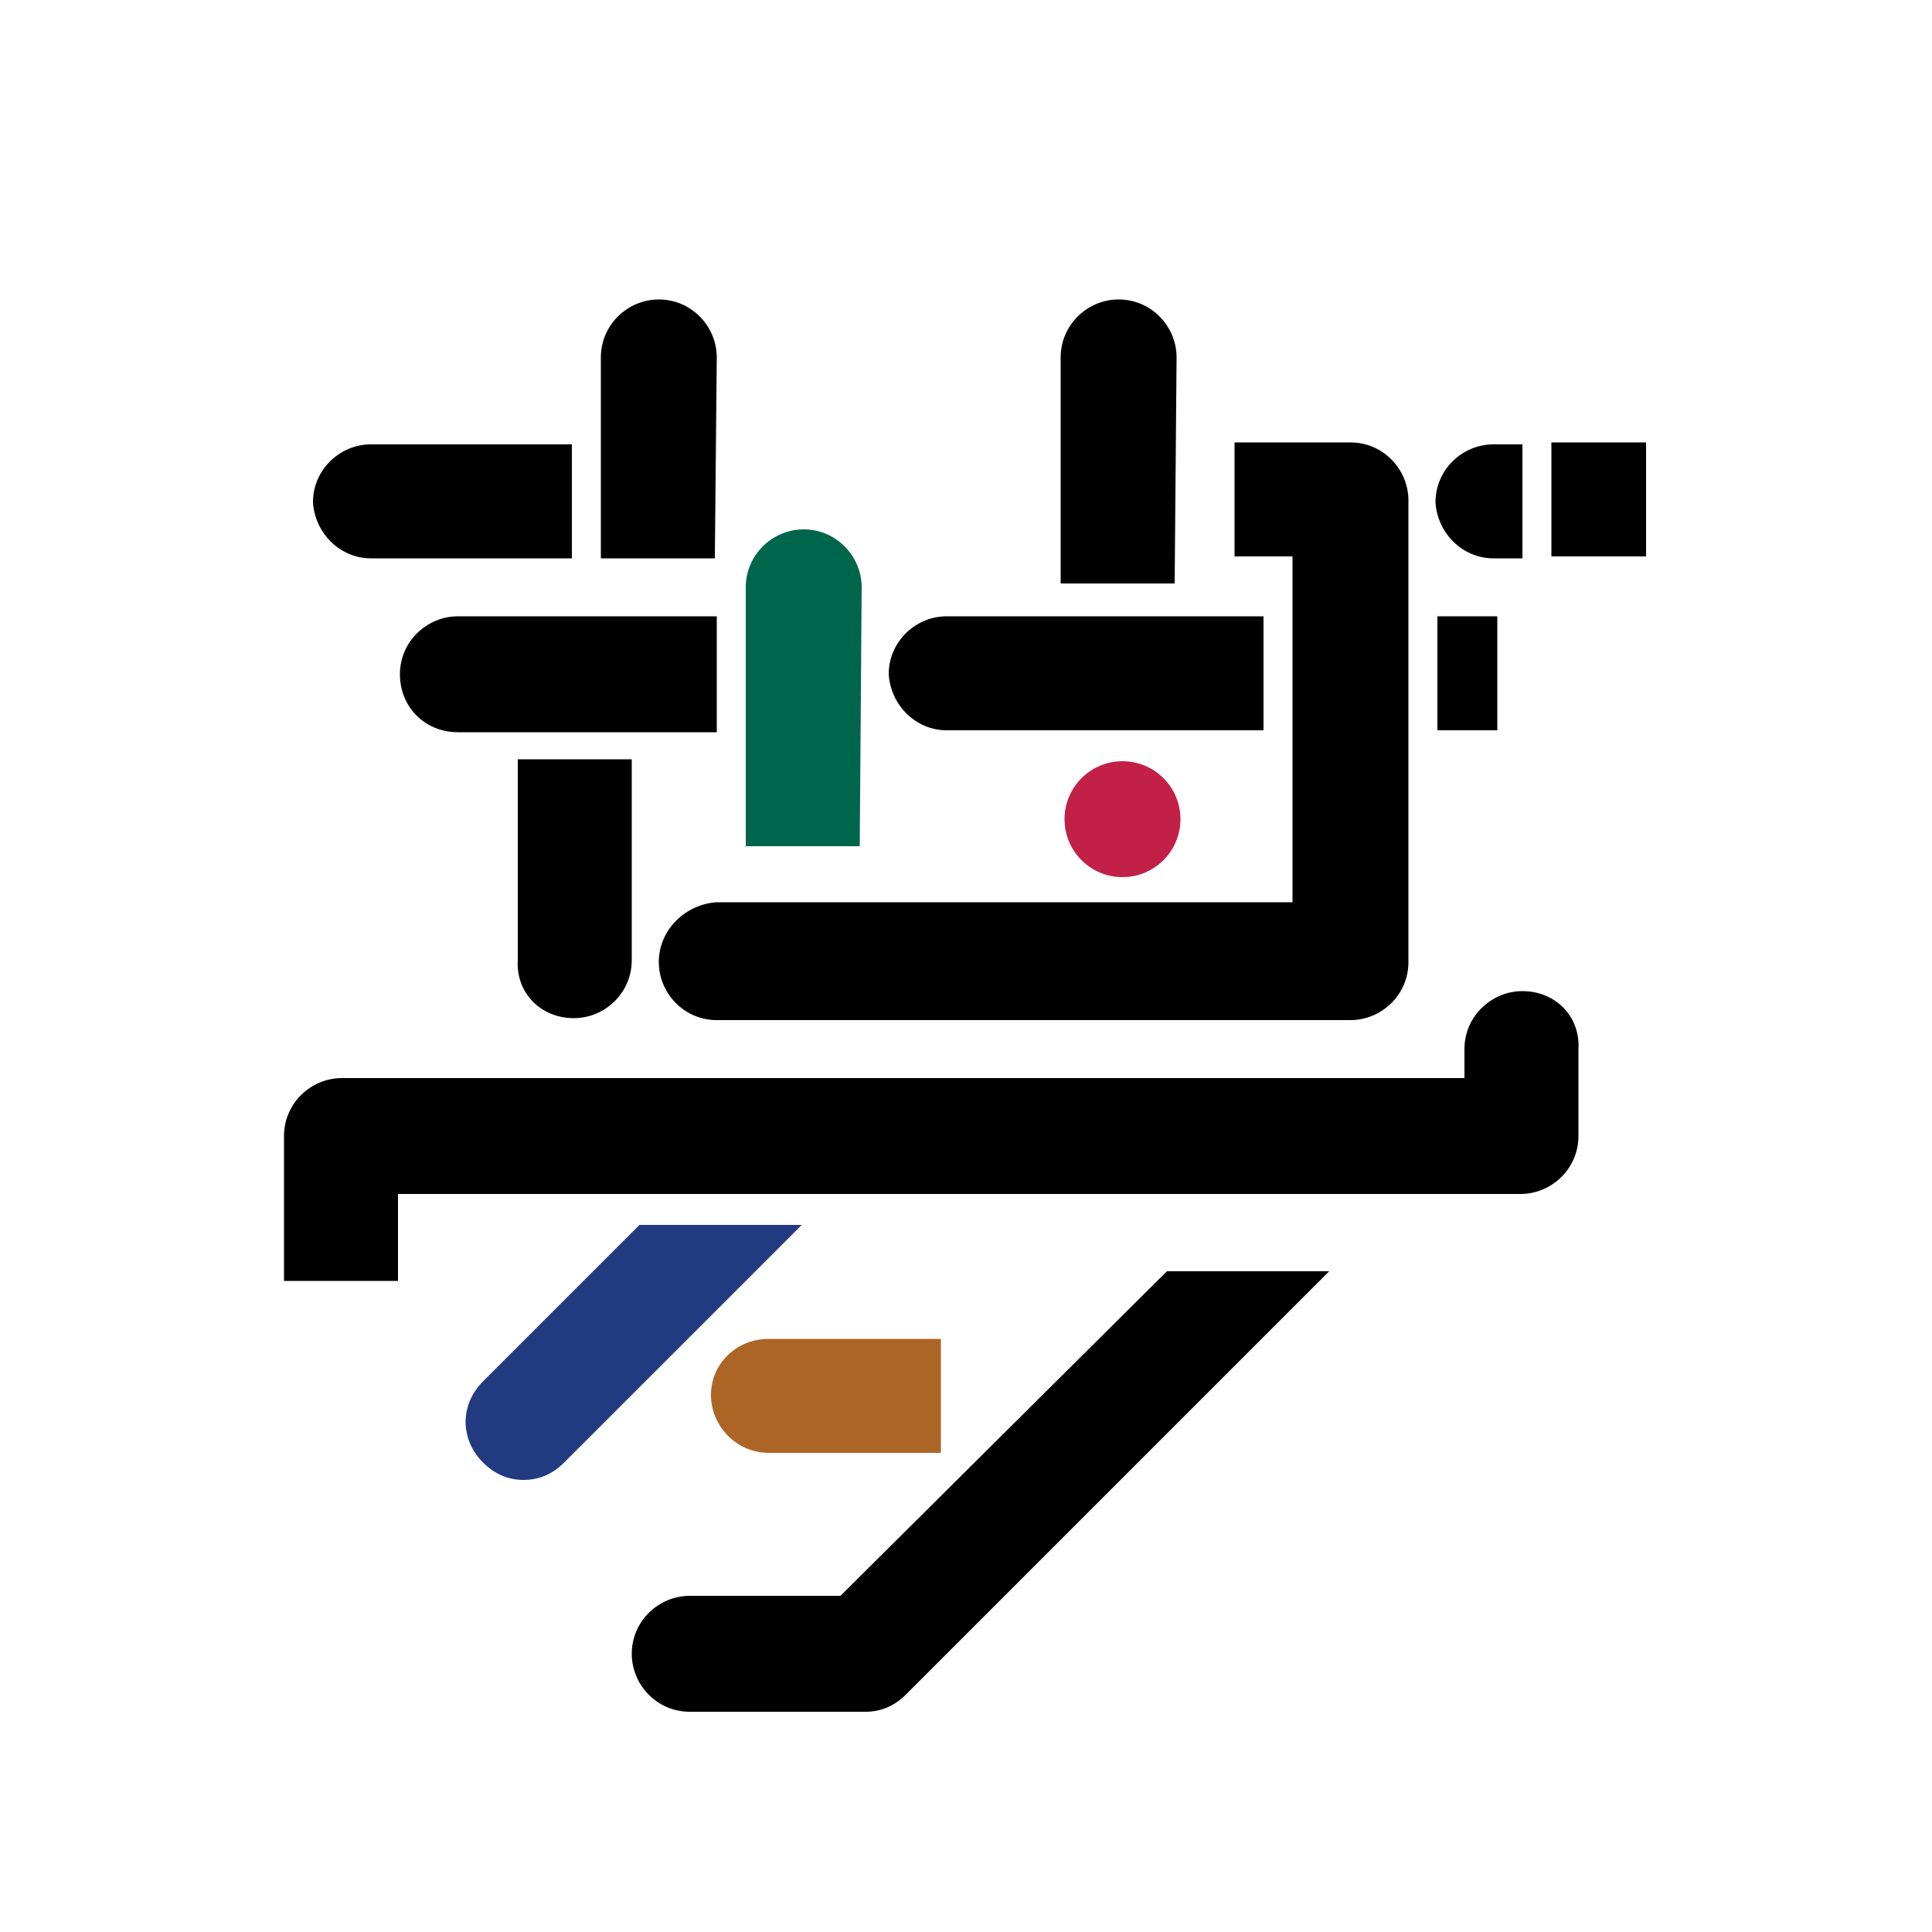
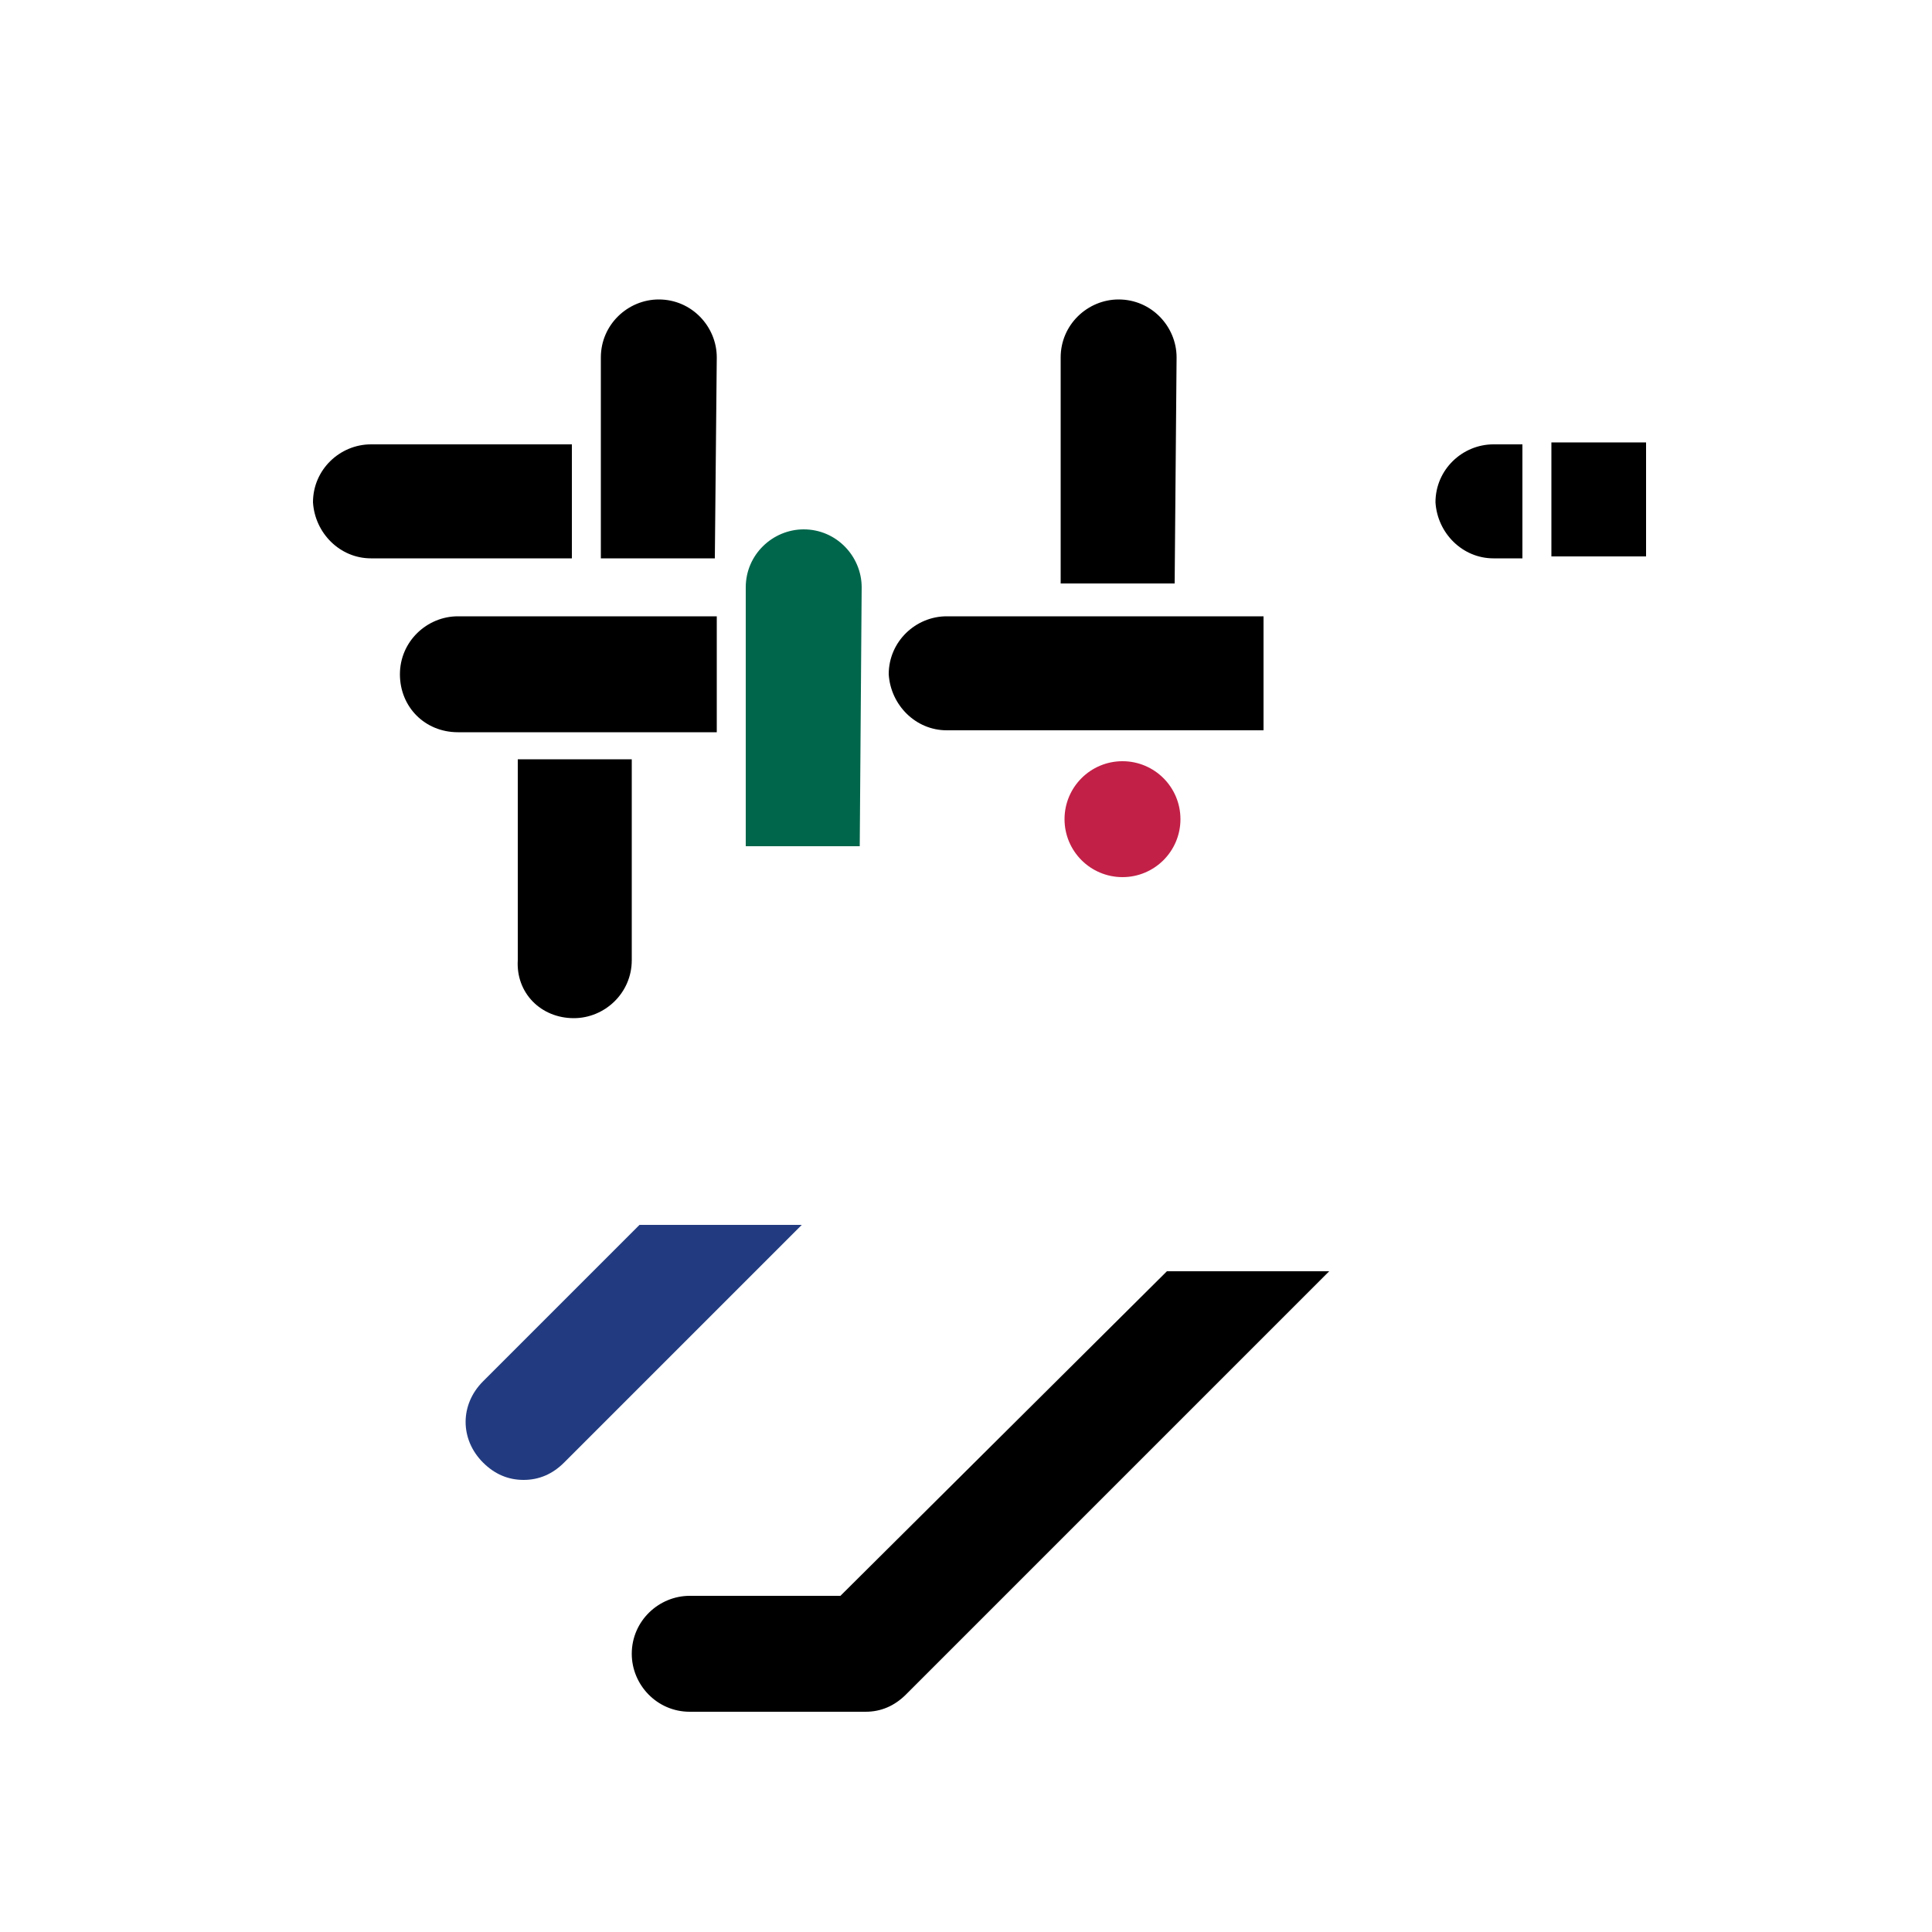
<svg xmlns="http://www.w3.org/2000/svg" version="1.1" id="LOGO_x5F_rgb" x="0px" y="0px" viewBox="0 0 100 100" style="enable-background:new 0 0 100 100;" xml:space="preserve">
  <style type="text/css">
	.st0{fill:#FFFFFF;}
	.st1{fill:#00664B;}
	.st2{fill:#AC6525;}
	.st3{fill:#223B80;}
	.st4{fill:#C22047;}
</style>
  <g>
    <path d="M19.2,28.9h10.4v-5.9H19.2c-1.6,0-3,1.3-3,3C16.3,27.6,17.6,28.9,19.2,28.9z" />
    <path d="M37.1,18.5c0-1.6-1.3-3-3-3c-1.6,0-3,1.3-3,3v10.4h5.9L37.1,18.5L37.1,18.5z" />
    <path d="M29.7,52.7c1.6,0,3-1.3,3-3V39.3h-5.9v10.4C26.7,51.4,28,52.7,29.7,52.7z" />
    <path d="M37.1,31.9H23.7c-1.6,0-3,1.3-3,3s1.3,3,3,3h13.4L37.1,31.9L37.1,31.9z" />
    <path class="st1" d="M44.6,30.4c0-1.6-1.3-3-3-3c-1.6,0-3,1.3-3,3v13.4h5.9L44.6,30.4L44.6,30.4z" />
    <path d="M43.5,82.6h-7.8c-1.6,0-3,1.3-3,3c0,1.6,1.3,3,3,3h9.1c0.8,0,1.5-0.3,2.1-0.9l21.9-21.9h-8.4L43.5,82.6z" />
-     <path class="st2" d="M36.8,72.2c0,1.6,1.3,3,3,3h8.9c0,0,0,0,0,0v-5.9c0,0,0,0,0,0h-8.9C38.1,69.3,36.8,70.6,36.8,72.2z" />
    <path d="M77.3,28.9h1.5v-5.9h-1.5c-1.6,0-3,1.3-3,3C74.4,27.6,75.7,28.9,77.3,28.9z" />
    <path d="M60.9,18.5c0-1.6-1.3-3-3-3c-1.6,0-3,1.3-3,3v11.7h5.9L60.9,18.5L60.9,18.5z" />
-     <path d="M34.1,49.8c0,1.6,1.3,3,3,3h32.8c1.6,0,3-1.3,3-3V25.9c0-1.6-1.3-3-3-3h-6c0,0,0,0,0,0l0,5.9c0,0,0,0,0,0h3v17.9H37.1   C35.5,46.8,34.1,48.1,34.1,49.8z" />
    <path d="M49,37.8l16.4,0v-5.9l-16.4,0c-1.6,0-3,1.3-3,3C46.1,36.5,47.4,37.8,49,37.8z" />
-     <rect x="74.4" y="31.9" width="3.1" height="5.9" />
    <rect x="80.3" y="22.9" width="4.9" height="5.9" />
    <path class="st3" d="M33.1,63.4L25,71.5c-1.2,1.2-1.2,3,0,4.2c0.6,0.6,1.3,0.9,2.1,0.9c0.8,0,1.5-0.3,2.1-0.9l12.3-12.3H33.1z" />
-     <path d="M78.8,51.3c-1.6,0-3,1.3-3,3v1.5H17.7c-1.6,0-3,1.3-3,3v7.5h5.9v-4.5h58.1c1.6,0,3-1.3,3-3v-4.5   C81.8,52.6,80.5,51.3,78.8,51.3z" />
    <circle class="st4" cx="58.1" cy="42.4" r="3" />
  </g>
</svg>